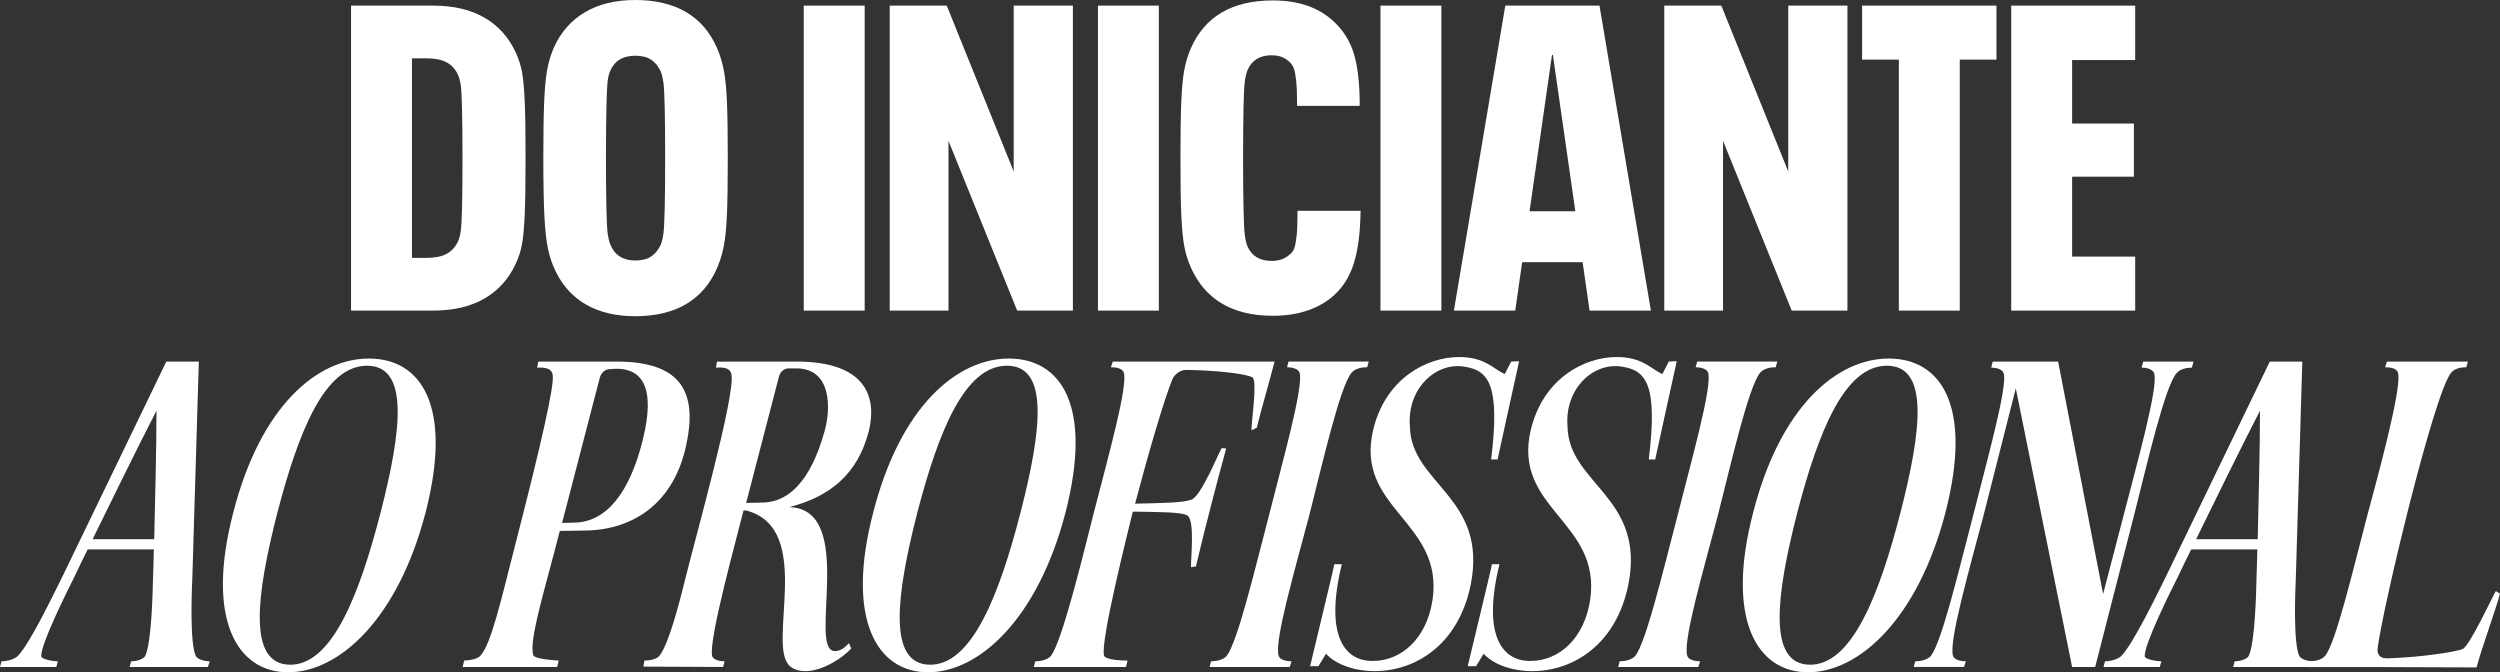
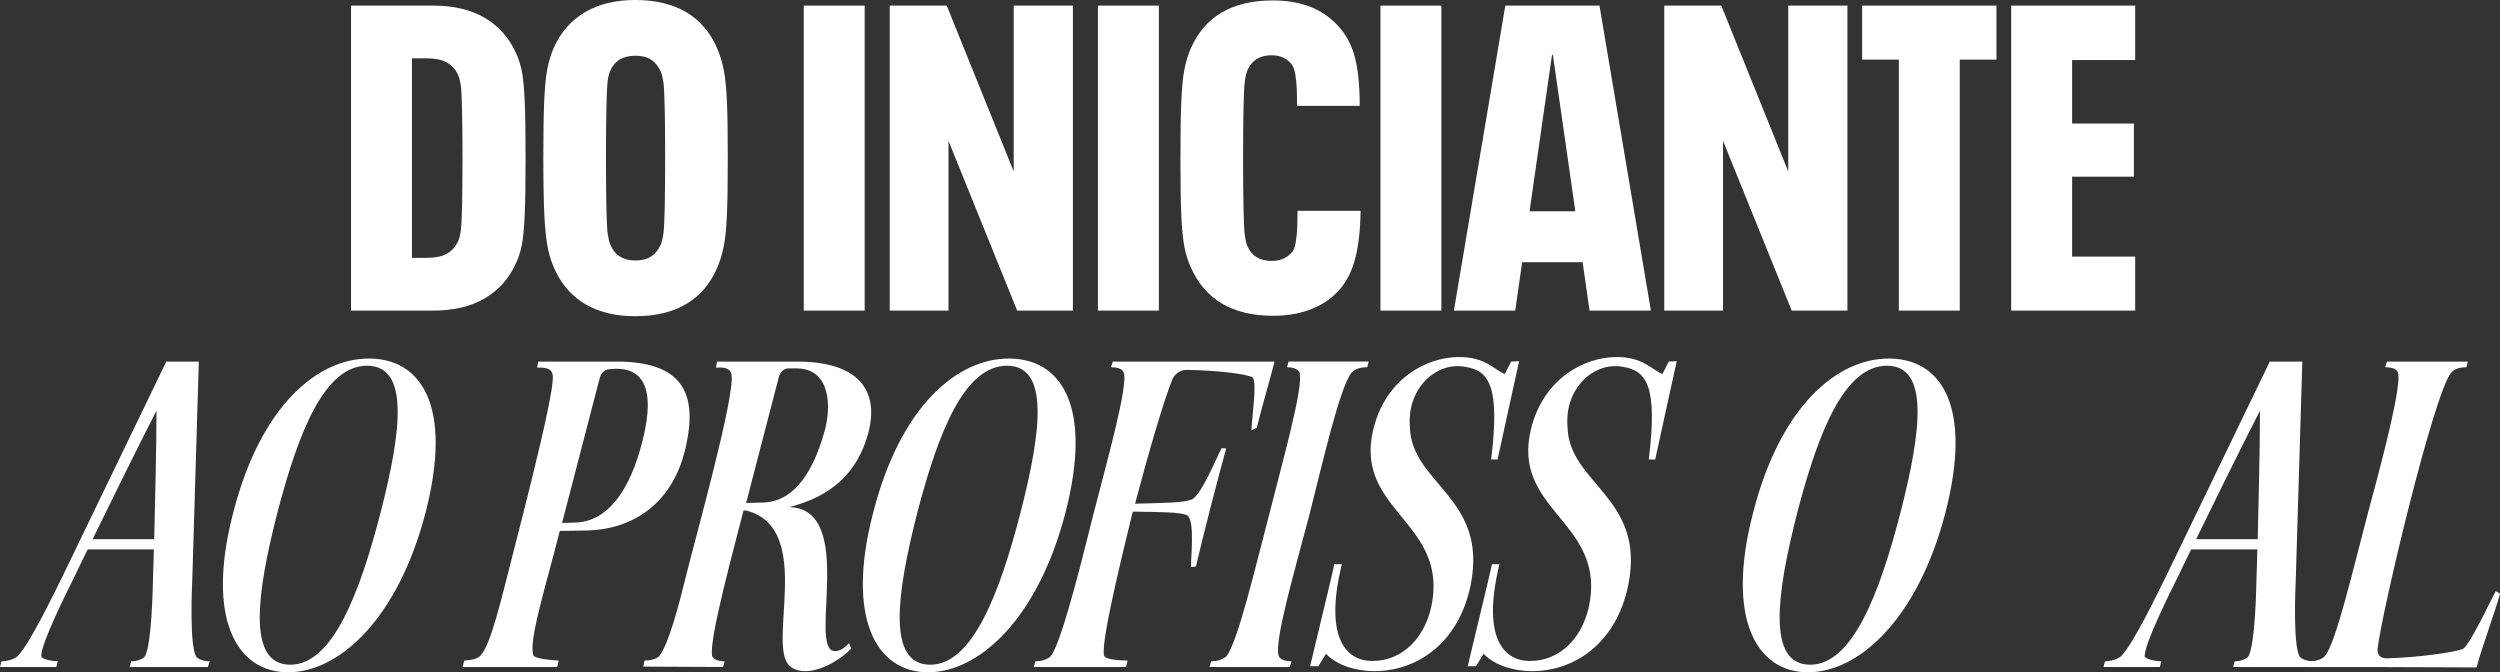
<svg xmlns="http://www.w3.org/2000/svg" viewBox="0 0 462.98 124.5" data-name="Camada 2" id="Camada_2">
  <rect x="0" y="0" width="462.98" height="124.5" fill="#333333" stroke="none" />
  <defs>
    <style>
      .cls-1 {
        fill: #fff;
      }
    </style>
  </defs>
  <g data-name="Camada 1" id="Camada_1-2">
    <g>
      <path d="M65.01,1.04h15.2c3.79,0,6.96.75,9.52,2.24,2.56,1.49,4.48,3.63,5.76,6.4.53,1.12.92,2.31,1.16,3.56.24,1.25.41,3.08.52,5.48.11,2.4.16,5.92.16,10.56s-.05,8.16-.16,10.56c-.11,2.4-.28,4.23-.52,5.48-.24,1.25-.63,2.44-1.16,3.56-1.28,2.77-3.2,4.91-5.76,6.4-2.56,1.49-5.73,2.24-9.52,2.24h-15.2V1.04ZM78.93,47.76c1.6,0,2.87-.25,3.8-.76.93-.51,1.64-1.29,2.12-2.36.21-.48.37-1.11.48-1.88.11-.77.19-2.29.24-4.56.05-2.27.08-5.19.08-8.76s-.03-6.68-.08-9c-.05-2.32-.13-3.87-.24-4.64-.11-.77-.27-1.4-.48-1.88-.48-1.07-1.19-1.85-2.12-2.36-.93-.51-2.2-.76-3.8-.76h-2.64v36.96h2.64Z" class="cls-1" />
      <path d="M108.66,56.48c-2.48-1.39-4.39-3.44-5.72-6.16-.64-1.28-1.12-2.67-1.44-4.16-.32-1.49-.55-3.53-.68-6.12-.13-2.59-.2-6.17-.2-10.76s.05-8.04.16-10.52c.11-2.48.29-4.44.56-5.88.27-1.44.67-2.77,1.2-4,1.28-2.88,3.2-5.08,5.76-6.6,2.56-1.52,5.68-2.28,9.36-2.28s6.87.75,9.4,2.24c2.53,1.49,4.44,3.71,5.72,6.64.53,1.23.95,2.56,1.24,4,.29,1.44.49,3.4.6,5.88.11,2.48.16,5.99.16,10.52s-.05,8.04-.16,10.52c-.11,2.48-.31,4.44-.6,5.88-.29,1.44-.71,2.77-1.24,4-1.28,2.93-3.19,5.15-5.72,6.64-2.53,1.49-5.67,2.24-9.4,2.24-3.52,0-6.52-.69-9-2.08ZM120.62,47.48c.75-.51,1.33-1.24,1.76-2.2.21-.53.37-1.21.48-2.04.11-.83.19-2.41.24-4.76.05-2.35.08-5.41.08-9.2s-.03-6.87-.08-9.24c-.05-2.37-.13-3.96-.24-4.76-.11-.8-.27-1.47-.48-2-.43-.96-1.01-1.69-1.76-2.2-.75-.51-1.73-.76-2.96-.76-2.35,0-3.92.99-4.72,2.96-.21.53-.36,1.21-.44,2.04-.08.83-.15,2.41-.2,4.76-.05,2.35-.08,5.41-.08,9.2s.03,6.87.08,9.24c.05,2.37.13,3.96.24,4.76.11.8.27,1.47.48,2,.8,1.97,2.35,2.96,4.64,2.96,1.23,0,2.21-.25,2.96-.76Z" class="cls-1" />
      <path d="M148.85,1.04h11.28v56.48h-11.28V1.04Z" class="cls-1" />
      <path d="M164.77,1.04h10.56l12.4,30.72V1.04h10.96v56.48h-10.32l-12.72-31.44v31.44h-10.88V1.04Z" class="cls-1" />
      <path d="M203.33,1.04h11.28v56.48h-11.28V1.04Z" class="cls-1" />
      <path d="M226.33,56.24c-2.53-1.49-4.47-3.73-5.8-6.72-.53-1.17-.93-2.47-1.2-3.88-.27-1.41-.45-3.33-.56-5.76-.11-2.43-.16-5.96-.16-10.6s.05-8.04.16-10.52c.11-2.48.29-4.43.56-5.84.27-1.41.67-2.73,1.2-3.96,1.28-2.93,3.19-5.15,5.72-6.64,2.53-1.49,5.69-2.24,9.48-2.24,4.69,0,8.43,1.28,11.2,3.84,1.81,1.65,3.08,3.67,3.8,6.04.72,2.37,1.08,5.59,1.08,9.64h-11.6c0-1.97-.05-3.49-.16-4.56-.11-1.07-.25-1.85-.44-2.36-.19-.51-.49-.95-.92-1.32-.43-.37-.89-.65-1.4-.84-.51-.19-1.13-.28-1.88-.28-1.07,0-1.97.24-2.72.72-.75.48-1.31,1.17-1.68,2.08-.21.53-.37,1.21-.48,2.04-.11.83-.19,2.44-.24,4.84-.05,2.4-.08,5.52-.08,9.36s.03,6.97.08,9.4c.05,2.43.13,4.05.24,4.88.11.83.27,1.51.48,2.04.8,1.81,2.29,2.72,4.48,2.72,1.39,0,2.51-.4,3.36-1.2.37-.27.65-.65.84-1.16.19-.51.33-1.29.44-2.36.11-1.07.16-2.59.16-4.56h11.68c-.05,3.89-.45,7.08-1.2,9.56-.75,2.48-1.97,4.49-3.68,6.04-1.33,1.23-2.96,2.17-4.88,2.84s-4.08,1-6.48,1c-3.73,0-6.87-.75-9.4-2.24Z" class="cls-1" />
      <path d="M255.65,1.04h11.28v56.48h-11.28V1.04Z" class="cls-1" />
      <path d="M293.09,48.56h-11.2l-1.28,8.96h-11.36l9.52-56.48h17.44l9.52,56.48h-11.36l-1.28-8.96ZM291.74,39.12l-4.16-28.96h-.16l-4.16,28.96h8.48Z" class="cls-1" />
      <path d="M308.21,1.04h10.56l12.4,30.72V1.04h10.96v56.48h-10.32l-12.72-31.44v31.44h-10.88V1.04Z" class="cls-1" />
      <path d="M351.65,11.04h-6.8V1.04h24.88v10h-6.8v46.48h-11.28V11.04Z" class="cls-1" />
      <path d="M372.46,1.04h22.96v10.08h-11.68v11.76h11.44v9.84h-11.44v14.8h11.68v10h-22.96V1.04Z" class="cls-1" />
      <path d="M16.24,101.75c-.98,1.96-1.82,3.71-2.38,4.9-1.54,3.08-6.23,12.46-6.23,14.84,0,.63,2.24.98,3.08.98l-.28,1.05H0l.28-1.05c.91,0,2.38-.35,3.01-.98,2.31-2.38,6.79-11.76,8.33-14.84l19.18-39.69h6.02l-1.19,39.69c-.14,3.08-.49,12.46.63,14.84.35.63,1.61.98,2.59.98l-.35,1.05h-14.49l.28-1.05c.91,0,2.24-.35,2.59-.98,1.19-2.38,1.4-11.76,1.47-14.84.07-1.19.07-2.94.14-4.9h-12.25ZM28.56,99.86c.14-6.86.42-16.45.42-23.8-3.78,7.35-8.47,16.94-11.83,23.8h11.41Z" class="cls-1" />
      <path d="M43.19,94.96c5.04-19.74,15.54-28.56,25.13-28.56s15.61,8.61,10.5,28.49c-5.11,19.67-15.96,29.61-25.48,29.61s-15.26-9.94-10.15-29.54ZM53.76,123.1c7.77,0,12.81-13.02,16.73-28.21,3.92-15.26,5.32-27.16-2.52-27.16s-12.67,12.18-16.59,27.16c-3.92,15.33-5.6,28.21,2.38,28.21Z" class="cls-1" />
      <path d="M85.68,123.52l.28-1.19c1.54-.07,2.66-.42,3.08-.98,1.89-2.17,3.64-9.73,6.16-19.6,5.04-19.6,7.56-30.59,7.14-32.41-.21-.98-1.05-1.33-2.87-1.26l.21-1.12h14.7c10.85.07,14.98,4.76,12.74,15.26-2.17,10.71-9.59,15.89-18.69,16.03l-4.76.07-.98,3.78c-2.59,9.73-4.69,16.94-3.92,19.25.21.63,3.29.91,4.69.98l-.28,1.19h-17.5ZM104.09,96.85l2.38-.07c6.02-.14,10.22-5.88,12.53-15.19,2.59-10.22-.35-13.37-4.97-13.3l-1.05.07c-.91,0-1.61.63-1.89,1.54l-7,26.95Z" class="cls-1" />
      <path d="M137.69,94.54c-1.12,4.62-6.51,23.94-5.81,26.95.21.7,1.4.98,2.31.98l-.28,1.05-14.77-.07.21-1.12c.91,0,2.24-.21,2.8-.91,1.75-2.31,3.64-9.66,4.9-14.77,1.54-6.37,9.24-33.67,8.4-37.38-.28-1.26-1.75-1.26-2.87-1.19l.21-1.12h15.12c12.25.14,14.63,6.37,12.95,13.02-2.03,7.7-7,11.97-14.7,13.93,12.6.35,3.29,26.67,8.47,26.67,1.05,0,1.89-.7,2.59-1.47l.42.98c-1.4,1.61-5.25,4.2-8.47,4.2-1.05,0-2.03-.21-2.87-.91-4.48-3.78,4.69-25.55-8.12-28.84h-.49ZM138.18,93.14l3.08-.07c7.28-.14,10.22-8.96,11.41-13.09,1.26-4.34,1.33-11.69-5.11-11.76h-1.54c-.77,0-1.47.56-1.75,1.47l-6.09,23.45Z" class="cls-1" />
      <path d="M161.7,94.96c5.04-19.74,15.54-28.56,25.13-28.56s15.61,8.61,10.5,28.49c-5.11,19.67-15.96,29.61-25.48,29.61s-15.26-9.94-10.15-29.54ZM172.27,123.1c7.77,0,12.81-13.02,16.73-28.21,3.92-15.26,5.32-27.16-2.52-27.16s-12.67,12.18-16.59,27.16c-3.92,15.33-5.6,28.21,2.38,28.21Z" class="cls-1" />
      <path d="M191.45,123.52l.28-1.05c.84,0,2.17-.21,2.87-.98,2.24-2.73,6.86-22.33,7.91-26.32,2.66-10.36,6.44-23.8,5.6-26.18-.28-.84-1.54-.98-2.38-.98l.35-1.05h29.96c-.91,3.57-2.52,9.03-3.29,12.25l-.98.49c-.07-1.33,1.12-8.96.21-9.8-1.19-.7-6.93-1.33-12.32-1.4-1.05,0-2.1.77-2.52,1.68-1.54,3.78-4.41,13.51-6.93,23.1,5.25-.14,8.82-.14,10.5-.77,1.82-.84,4.76-8.19,5.53-9.52l.84.07c-1.75,6.37-4.13,15.54-5.6,21.84l-.91.14c-.07-1.4.77-8.75-.7-9.59-1.19-.63-4.9-.63-10.08-.7-.91,3.78-6.09,24.22-5.32,26.67.28.84,3.57.91,4.34.91l-.28,1.19h-17.08Z" class="cls-1" />
      <path d="M224.28,122.47c.84,0,2.17-.21,2.87-.98,2.03-2.52,5.18-15.82,7.91-26.25,2.31-9.24,6.44-23.73,5.6-26.25-.28-.77-1.54-.98-2.31-.98l.28-1.05h14.84l-.28,1.05c-.84,0-2.1.14-2.87.98-2.17,2.59-5.39,16.73-7.84,26.39-2.73,10.36-6.58,23.52-5.67,26.11.28.77,1.54.98,2.38.98l-.35,1.05h-14.84l.28-1.05Z" class="cls-1" />
      <path d="M247.1,104.48h1.4c-3.22,13.16.49,17.78,5.39,17.92h.35c5.39,0,10.01-4.27,11.06-11.34,2.1-14.56-14.49-16.8-10.99-31.5,2.31-9.52,9.94-13.44,15.89-13.44,4.83,0,6.37,2.24,8.47,3.15l1.19-2.31,1.47-.07c-.07.35-3.92,17.78-3.99,18.2h-1.19c1.68-13.65-.42-16.45-4.76-17.15-5.39-1.05-10.85,3.99-10.29,10.99.14,10.71,14.49,13.09,11.27,29.33-2.24,11.06-10.15,16.03-17.85,16.03-3.08,0-6.79-.91-8.96-3.22l-1.4,2.31h-1.54c.07-.42,4.48-18.48,4.48-18.9Z" class="cls-1" />
      <path d="M276.29,104.48h1.4c-3.22,13.16.49,17.78,5.39,17.92h.35c5.39,0,10.01-4.27,11.06-11.34,2.1-14.56-14.49-16.8-10.99-31.5,2.31-9.52,9.94-13.44,15.89-13.44,4.83,0,6.37,2.24,8.47,3.15l1.19-2.31,1.47-.07c-.07.35-3.92,17.78-3.99,18.2h-1.19c1.68-13.65-.42-16.45-4.76-17.15-5.39-1.05-10.85,3.99-10.29,10.99.14,10.71,14.49,13.09,11.27,29.33-2.24,11.06-10.15,16.03-17.85,16.03-3.08,0-6.79-.91-8.96-3.22l-1.4,2.31h-1.54c.07-.42,4.48-18.48,4.48-18.9Z" class="cls-1" />
-       <path d="M299.95,122.47c.84,0,2.17-.21,2.87-.98,2.03-2.52,5.18-15.82,7.91-26.25,2.31-9.24,6.44-23.73,5.6-26.25-.28-.77-1.54-.98-2.31-.98l.28-1.05h14.84l-.28,1.05c-.84,0-2.1.14-2.87.98-2.17,2.59-5.39,16.73-7.84,26.39-2.73,10.36-6.58,23.52-5.67,26.11.28.77,1.54.98,2.38.98l-.35,1.05h-14.84l.28-1.05Z" class="cls-1" />
      <path d="M324.66,94.96c5.04-19.74,15.54-28.56,25.13-28.56s15.61,8.61,10.5,28.49c-5.11,19.67-15.96,29.61-25.48,29.61s-15.26-9.94-10.15-29.54ZM335.23,123.1c7.77,0,12.81-13.02,16.73-28.21,3.92-15.26,5.32-27.16-2.52-27.16s-12.67,12.18-16.59,27.16c-3.92,15.33-5.6,28.21,2.38,28.21Z" class="cls-1" />
-       <path d="M354.41,123.52l.28-1.05c.84,0,2.17-.21,2.87-.98,2.03-2.52,5.18-15.82,7.91-26.25,2.31-9.24,6.37-23.66,5.6-26.11-.28-.84-1.54-1.05-2.31-1.05l.28-1.12h12.11l8.33,43.05,3.85-14.77c2.38-9.24,6.44-23.66,5.6-26.11-.28-.84-1.54-1.05-2.31-1.05l.28-1.12h9.31l-.28,1.12c-.84,0-2.17.21-2.87,1.05-2.17,2.59-5.39,16.59-7.84,26.25l-7.21,28.14h-4.27l-10.43-51.6-5.95,23.45c-2.73,10.36-6.51,23.52-5.67,26.11.28.77,1.54.98,2.38.98l-.35,1.05h-9.31Z" class="cls-1" />
      <path d="M405.79,101.75c-.98,1.96-1.82,3.71-2.38,4.9-1.54,3.08-6.23,12.46-6.23,14.84,0,.63,2.24.98,3.08.98l-.28,1.05h-10.43l.28-1.05c.91,0,2.38-.35,3.01-.98,2.31-2.38,6.79-11.76,8.33-14.84l19.18-39.69h6.02l-1.19,39.69c-.14,3.08-.49,12.46.63,14.84.35.63,1.61.98,2.59.98l-.35,1.05h-14.49l.28-1.05c.91,0,2.24-.35,2.59-.98,1.19-2.38,1.4-11.76,1.47-14.84.07-1.19.07-2.94.14-4.9h-12.25ZM418.11,99.86c.14-6.86.42-16.45.42-23.8-3.78,7.35-8.47,16.94-11.83,23.8h11.41Z" class="cls-1" />
      <path d="M427.42,123.52l.28-1.05c.84,0,2.17-.21,2.87-.98,2.03-2.45,5.18-15.96,7.91-26.32,1.05-3.99,6.51-23.45,5.6-26.18-.28-.84-1.54-.98-2.38-.98l.35-1.05h14.98l-.28,1.05c-.77,0-2.1.14-2.8.98-3.22,3.85-12.74,43.75-13.65,51.18-.07,1.12.56,1.75,1.68,1.75,5.67-.14,12.67-1.12,14.14-1.75,1.33-.77,5.32-9.38,6.09-10.71l.77.49c-.84,3.15-3.36,9.94-4.34,13.65l-19.88-.07h-11.34Z" class="cls-1" />
    </g>
  </g>
</svg>